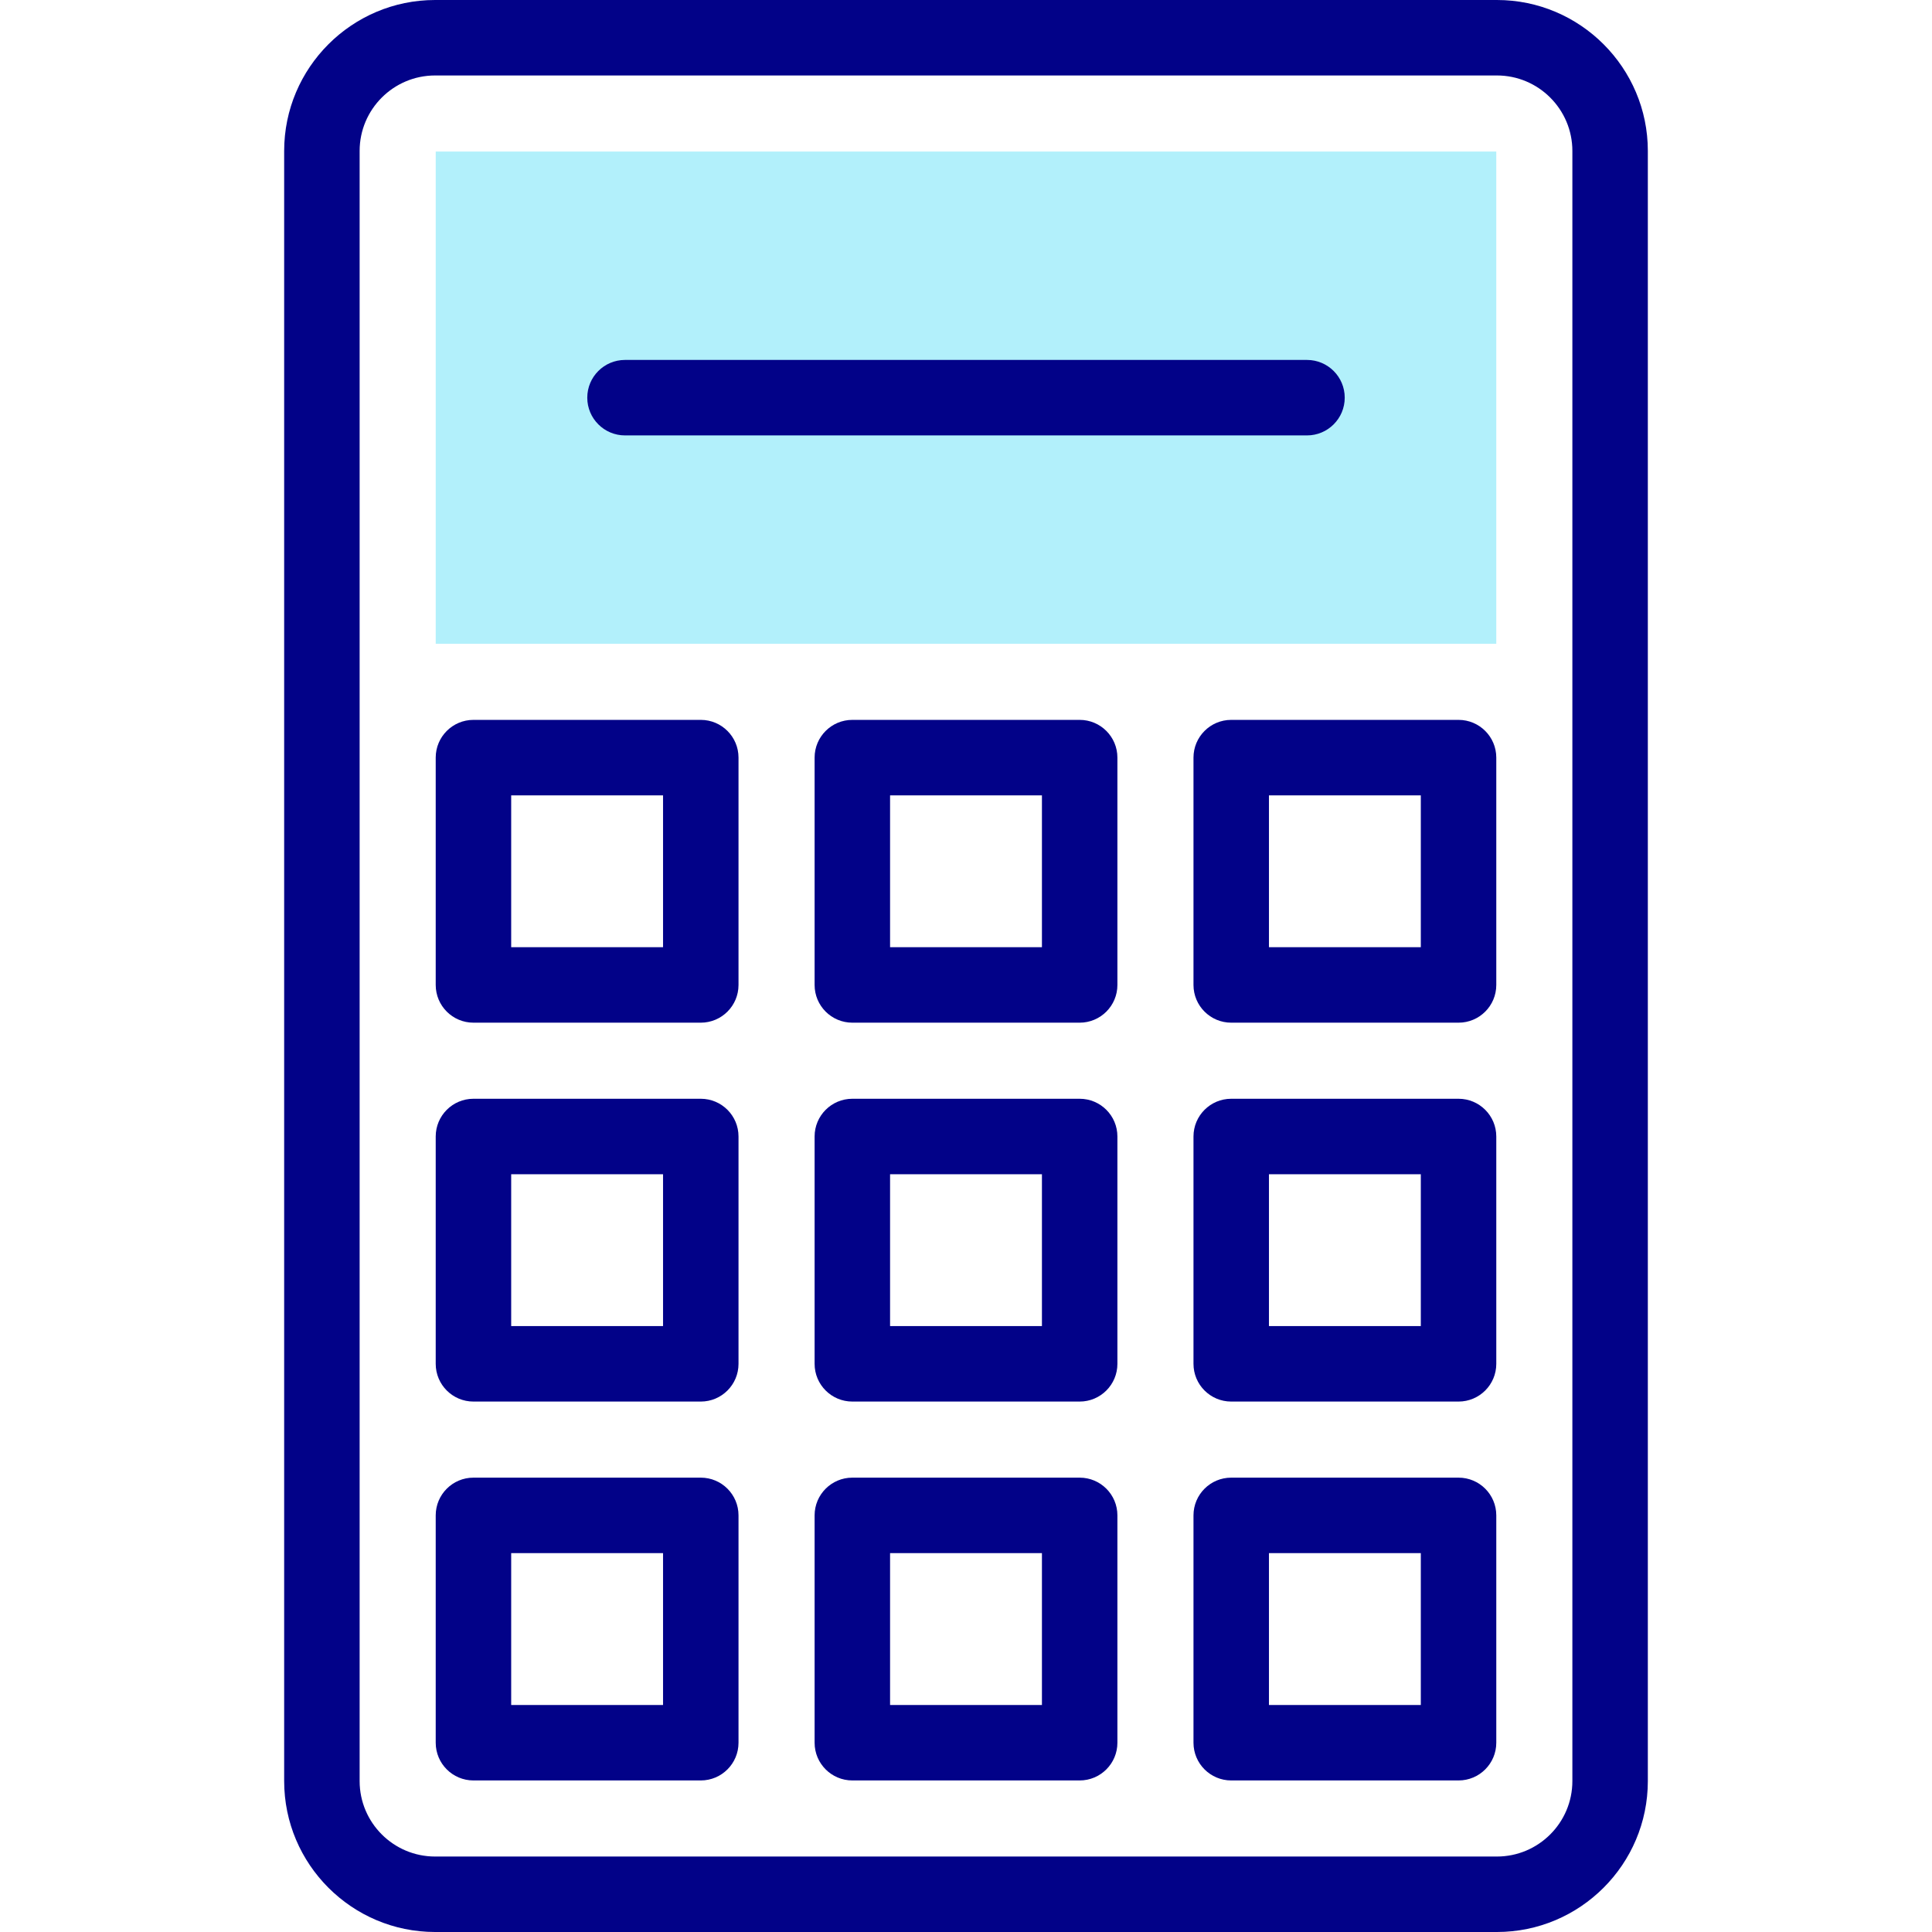
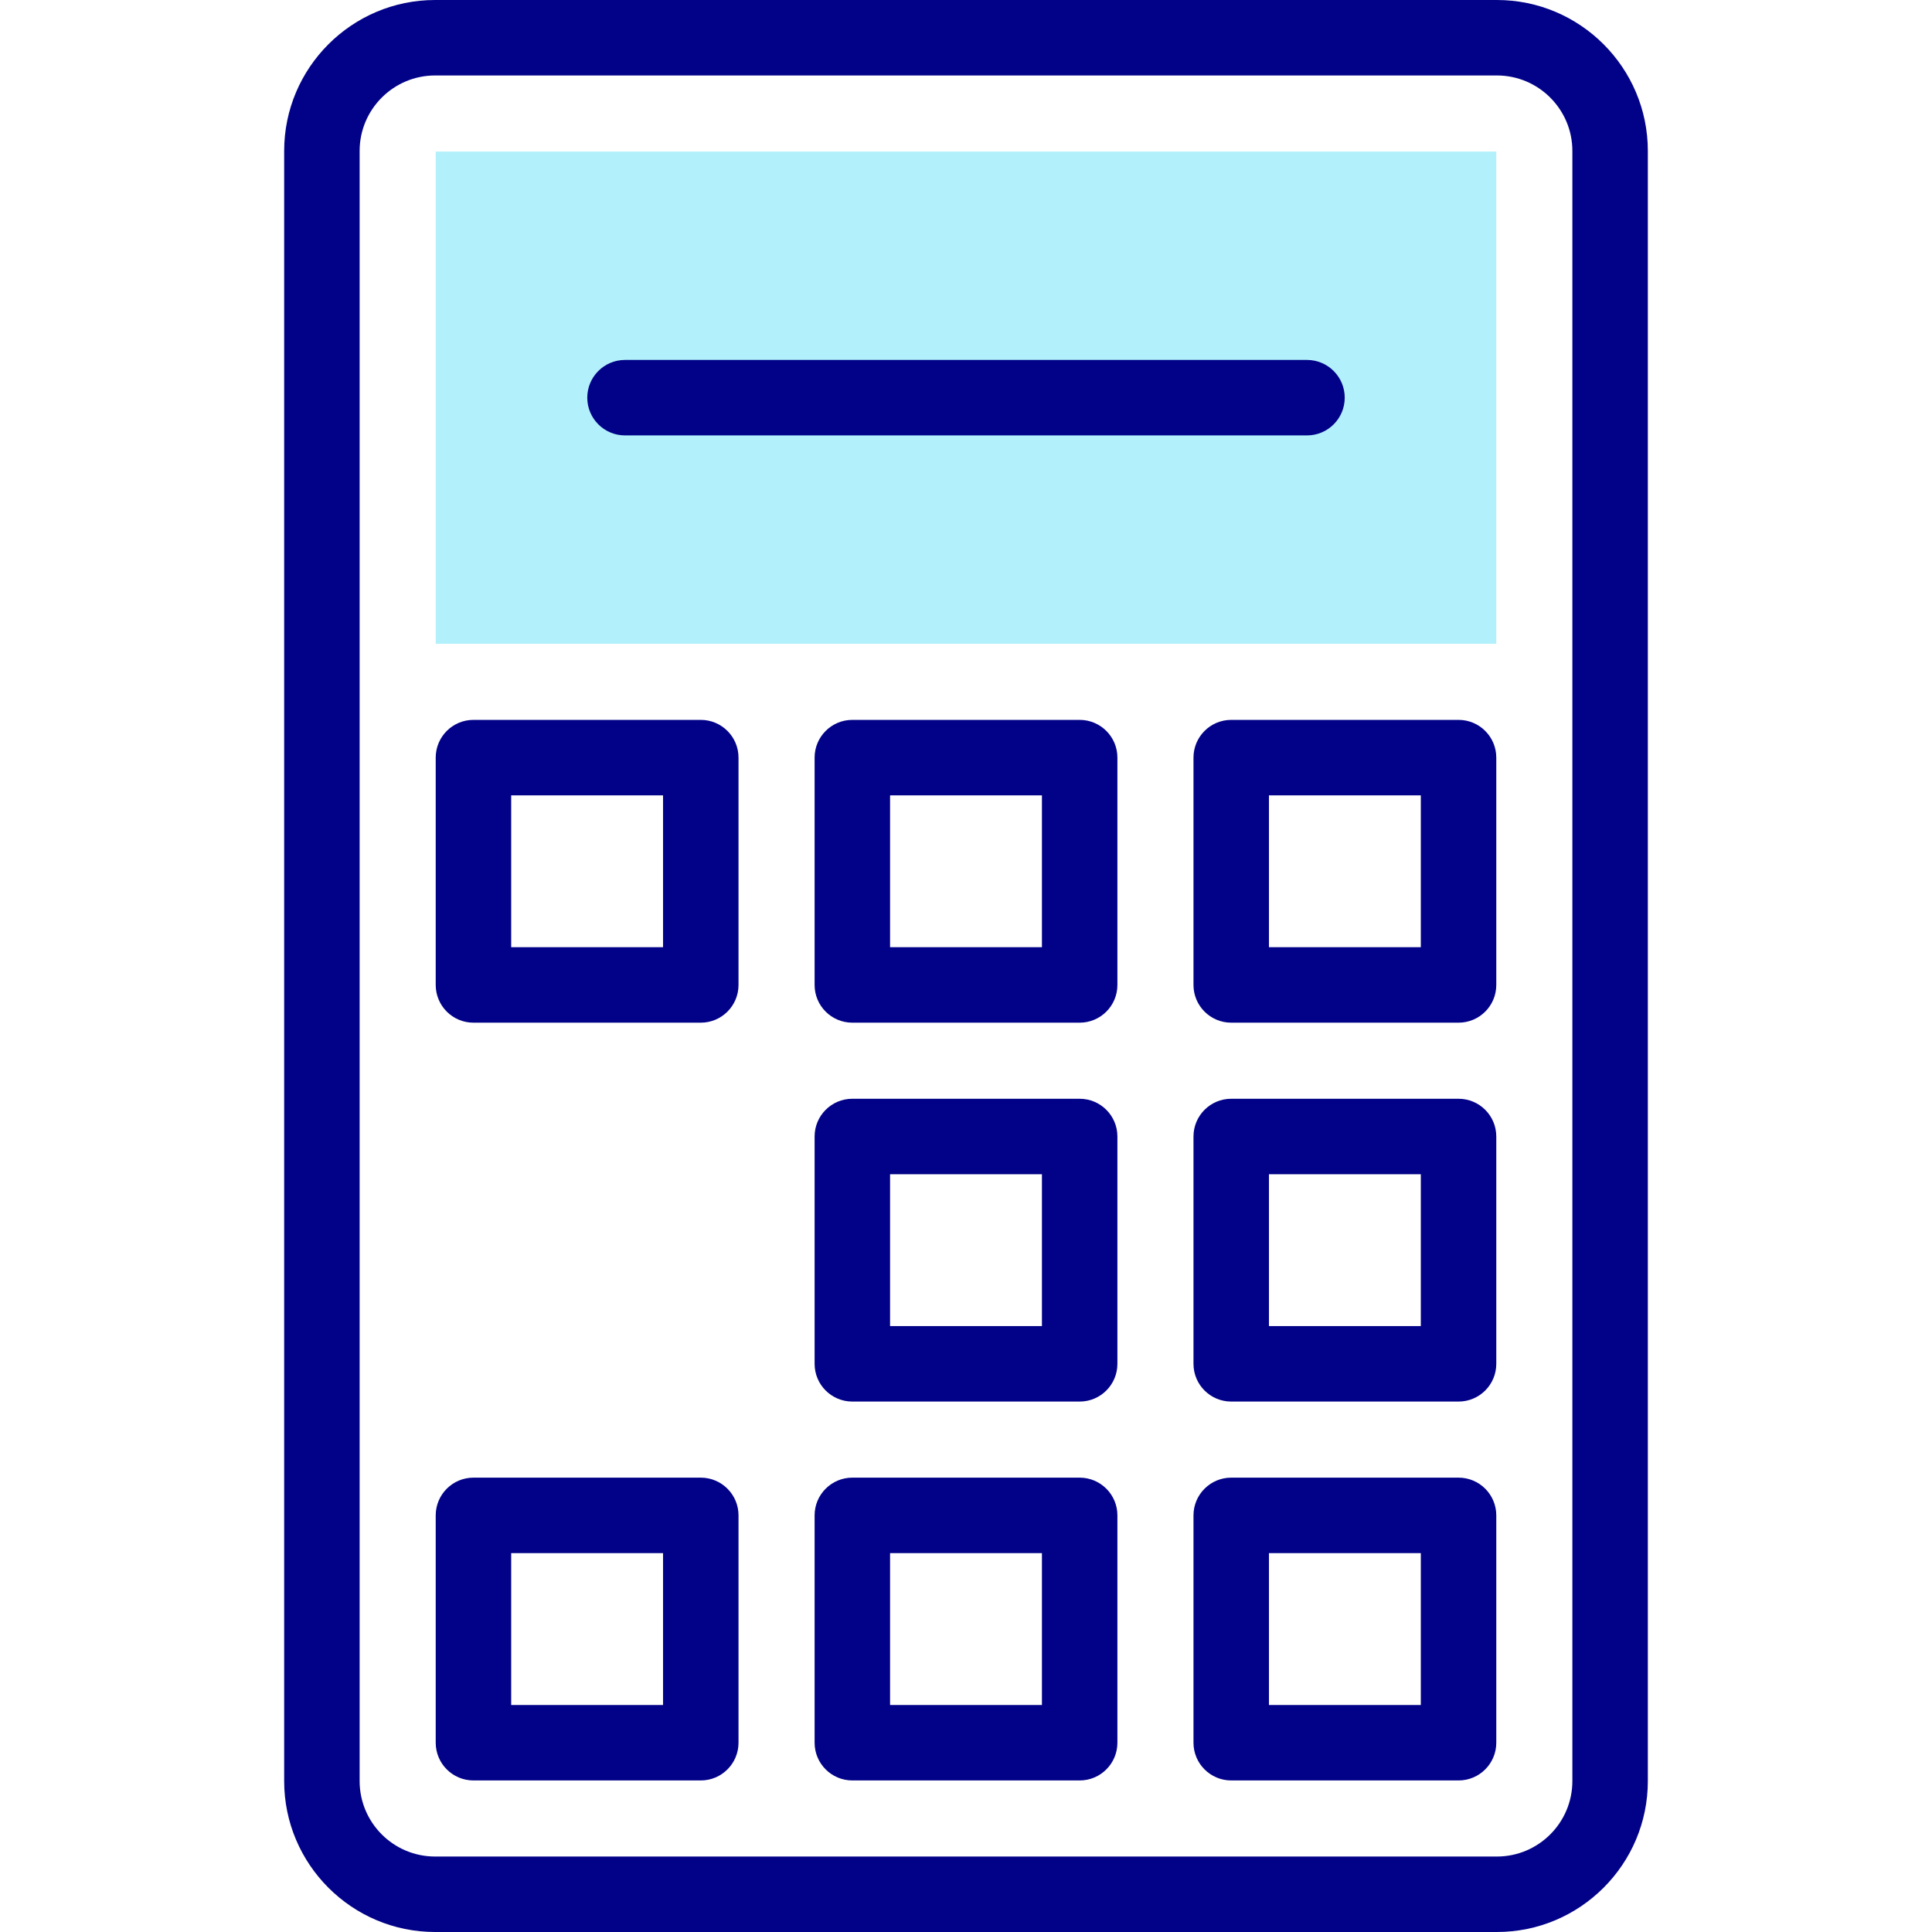
<svg xmlns="http://www.w3.org/2000/svg" id="Capa_1" enable-background="new 0 0 512 512" height="512" viewBox="0 0 512 512" width="512">
  <g>
    <g id="XMLID_899_">
      <g>
        <path d="m396.531 170.612h-281.062v-130.449h281.062z" fill="#b2f0fb" />
      </g>
    </g>
    <g fill="#020288">
      <path d="m396.694 0h-281.388c-22.056 0-40 17.944-40 40v432c0 22.056 17.944 40 40 40h281.388c22.056 0 40-17.944 40-40v-432c0-22.056-17.944-40-40-40zm20 472c0 11.028-8.972 20-20 20h-281.388c-11.028 0-20-8.972-20-20v-432c0-11.028 8.972-20 20-20h281.388c11.028 0 20 8.972 20 20z" />
      <path d="m185.714 190.775h-60.245c-5.523 0-10 4.477-10 10v60.245c0 5.523 4.477 10 10 10h60.245c5.523 0 10-4.477 10-10v-60.245c0-5.523-4.477-10-10-10zm-10 60.246h-40.245v-40.245h40.245z" />
      <path d="m286.123 190.775h-60.245c-5.523 0-10 4.477-10 10v60.245c0 5.523 4.477 10 10 10h60.245c5.523 0 10-4.477 10-10v-60.245c0-5.523-4.477-10-10-10zm-10 60.246h-40.245v-40.245h40.245z" />
      <path d="m386.531 190.775h-60.245c-5.523 0-10 4.477-10 10v60.245c0 5.523 4.477 10 10 10h60.245c5.523 0 10-4.477 10-10v-60.245c0-5.523-4.477-10-10-10zm-10 60.246h-40.245v-40.245h40.245z" />
-       <path d="m185.714 291.184h-60.245c-5.523 0-10 4.477-10 10v60.245c0 5.523 4.477 10 10 10h60.245c5.523 0 10-4.477 10-10v-60.245c0-5.523-4.477-10-10-10zm-10 60.245h-40.245v-40.245h40.245z" />
      <path d="m286.123 291.184h-60.245c-5.523 0-10 4.477-10 10v60.245c0 5.523 4.477 10 10 10h60.245c5.523 0 10-4.477 10-10v-60.245c0-5.523-4.477-10-10-10zm-10 60.245h-40.245v-40.245h40.245z" />
      <path d="m386.531 291.184h-60.245c-5.523 0-10 4.477-10 10v60.245c0 5.523 4.477 10 10 10h60.245c5.523 0 10-4.477 10-10v-60.245c0-5.523-4.477-10-10-10zm-10 60.245h-40.245v-40.245h40.245z" />
      <path d="m185.714 391.592h-60.245c-5.523 0-10 4.477-10 10v60.245c0 5.523 4.477 10 10 10h60.245c5.523 0 10-4.477 10-10v-60.245c0-5.523-4.477-10-10-10zm-10 60.245h-40.245v-40.245h40.245z" />
      <path d="m286.123 391.592h-60.245c-5.523 0-10 4.477-10 10v60.245c0 5.523 4.477 10 10 10h60.245c5.523 0 10-4.477 10-10v-60.245c0-5.523-4.477-10-10-10zm-10 60.245h-40.245v-40.245h40.245z" />
      <path d="m386.531 391.592h-60.245c-5.523 0-10 4.477-10 10v60.245c0 5.523 4.477 10 10 10h60.245c5.523 0 10-4.477 10-10v-60.245c0-5.523-4.477-10-10-10zm-10 60.245h-40.245v-40.245h40.245z" />
      <path d="m165.633 115.388h180.734c5.523 0 10-4.477 10-10s-4.477-10-10-10h-180.734c-5.523 0-10 4.477-10 10s4.477 10 10 10z" />
    </g>
  </g>
</svg>